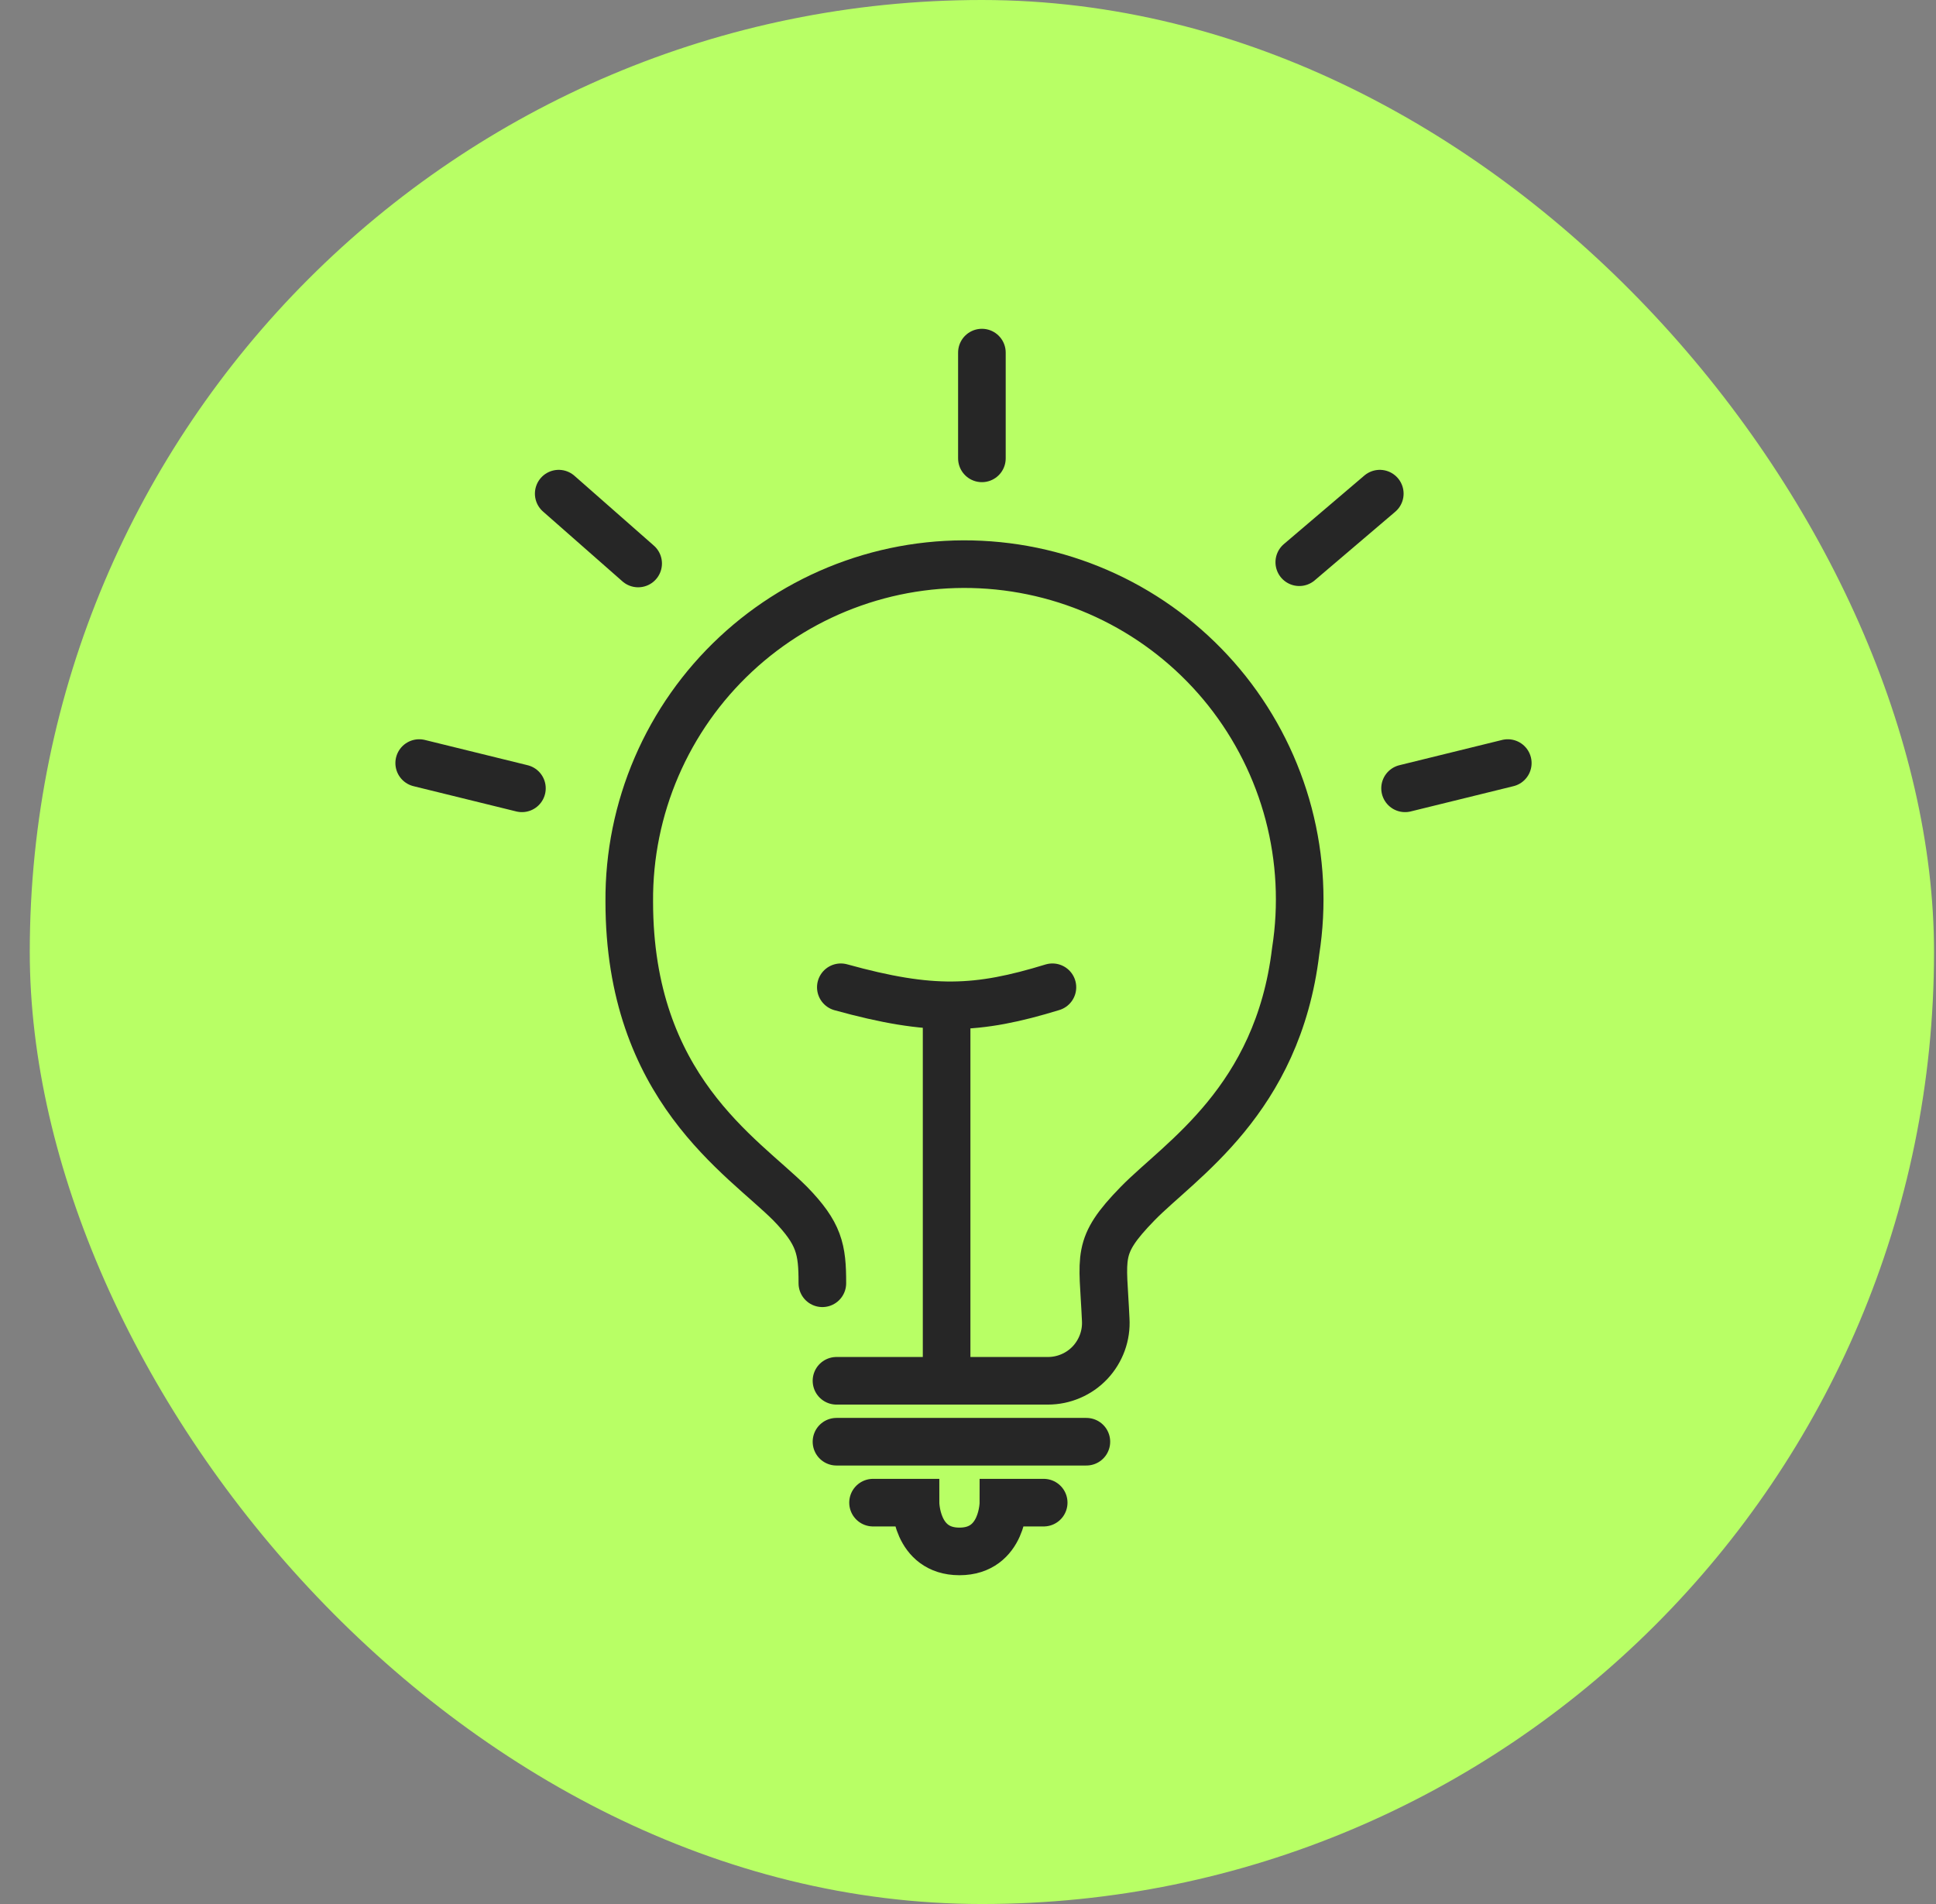
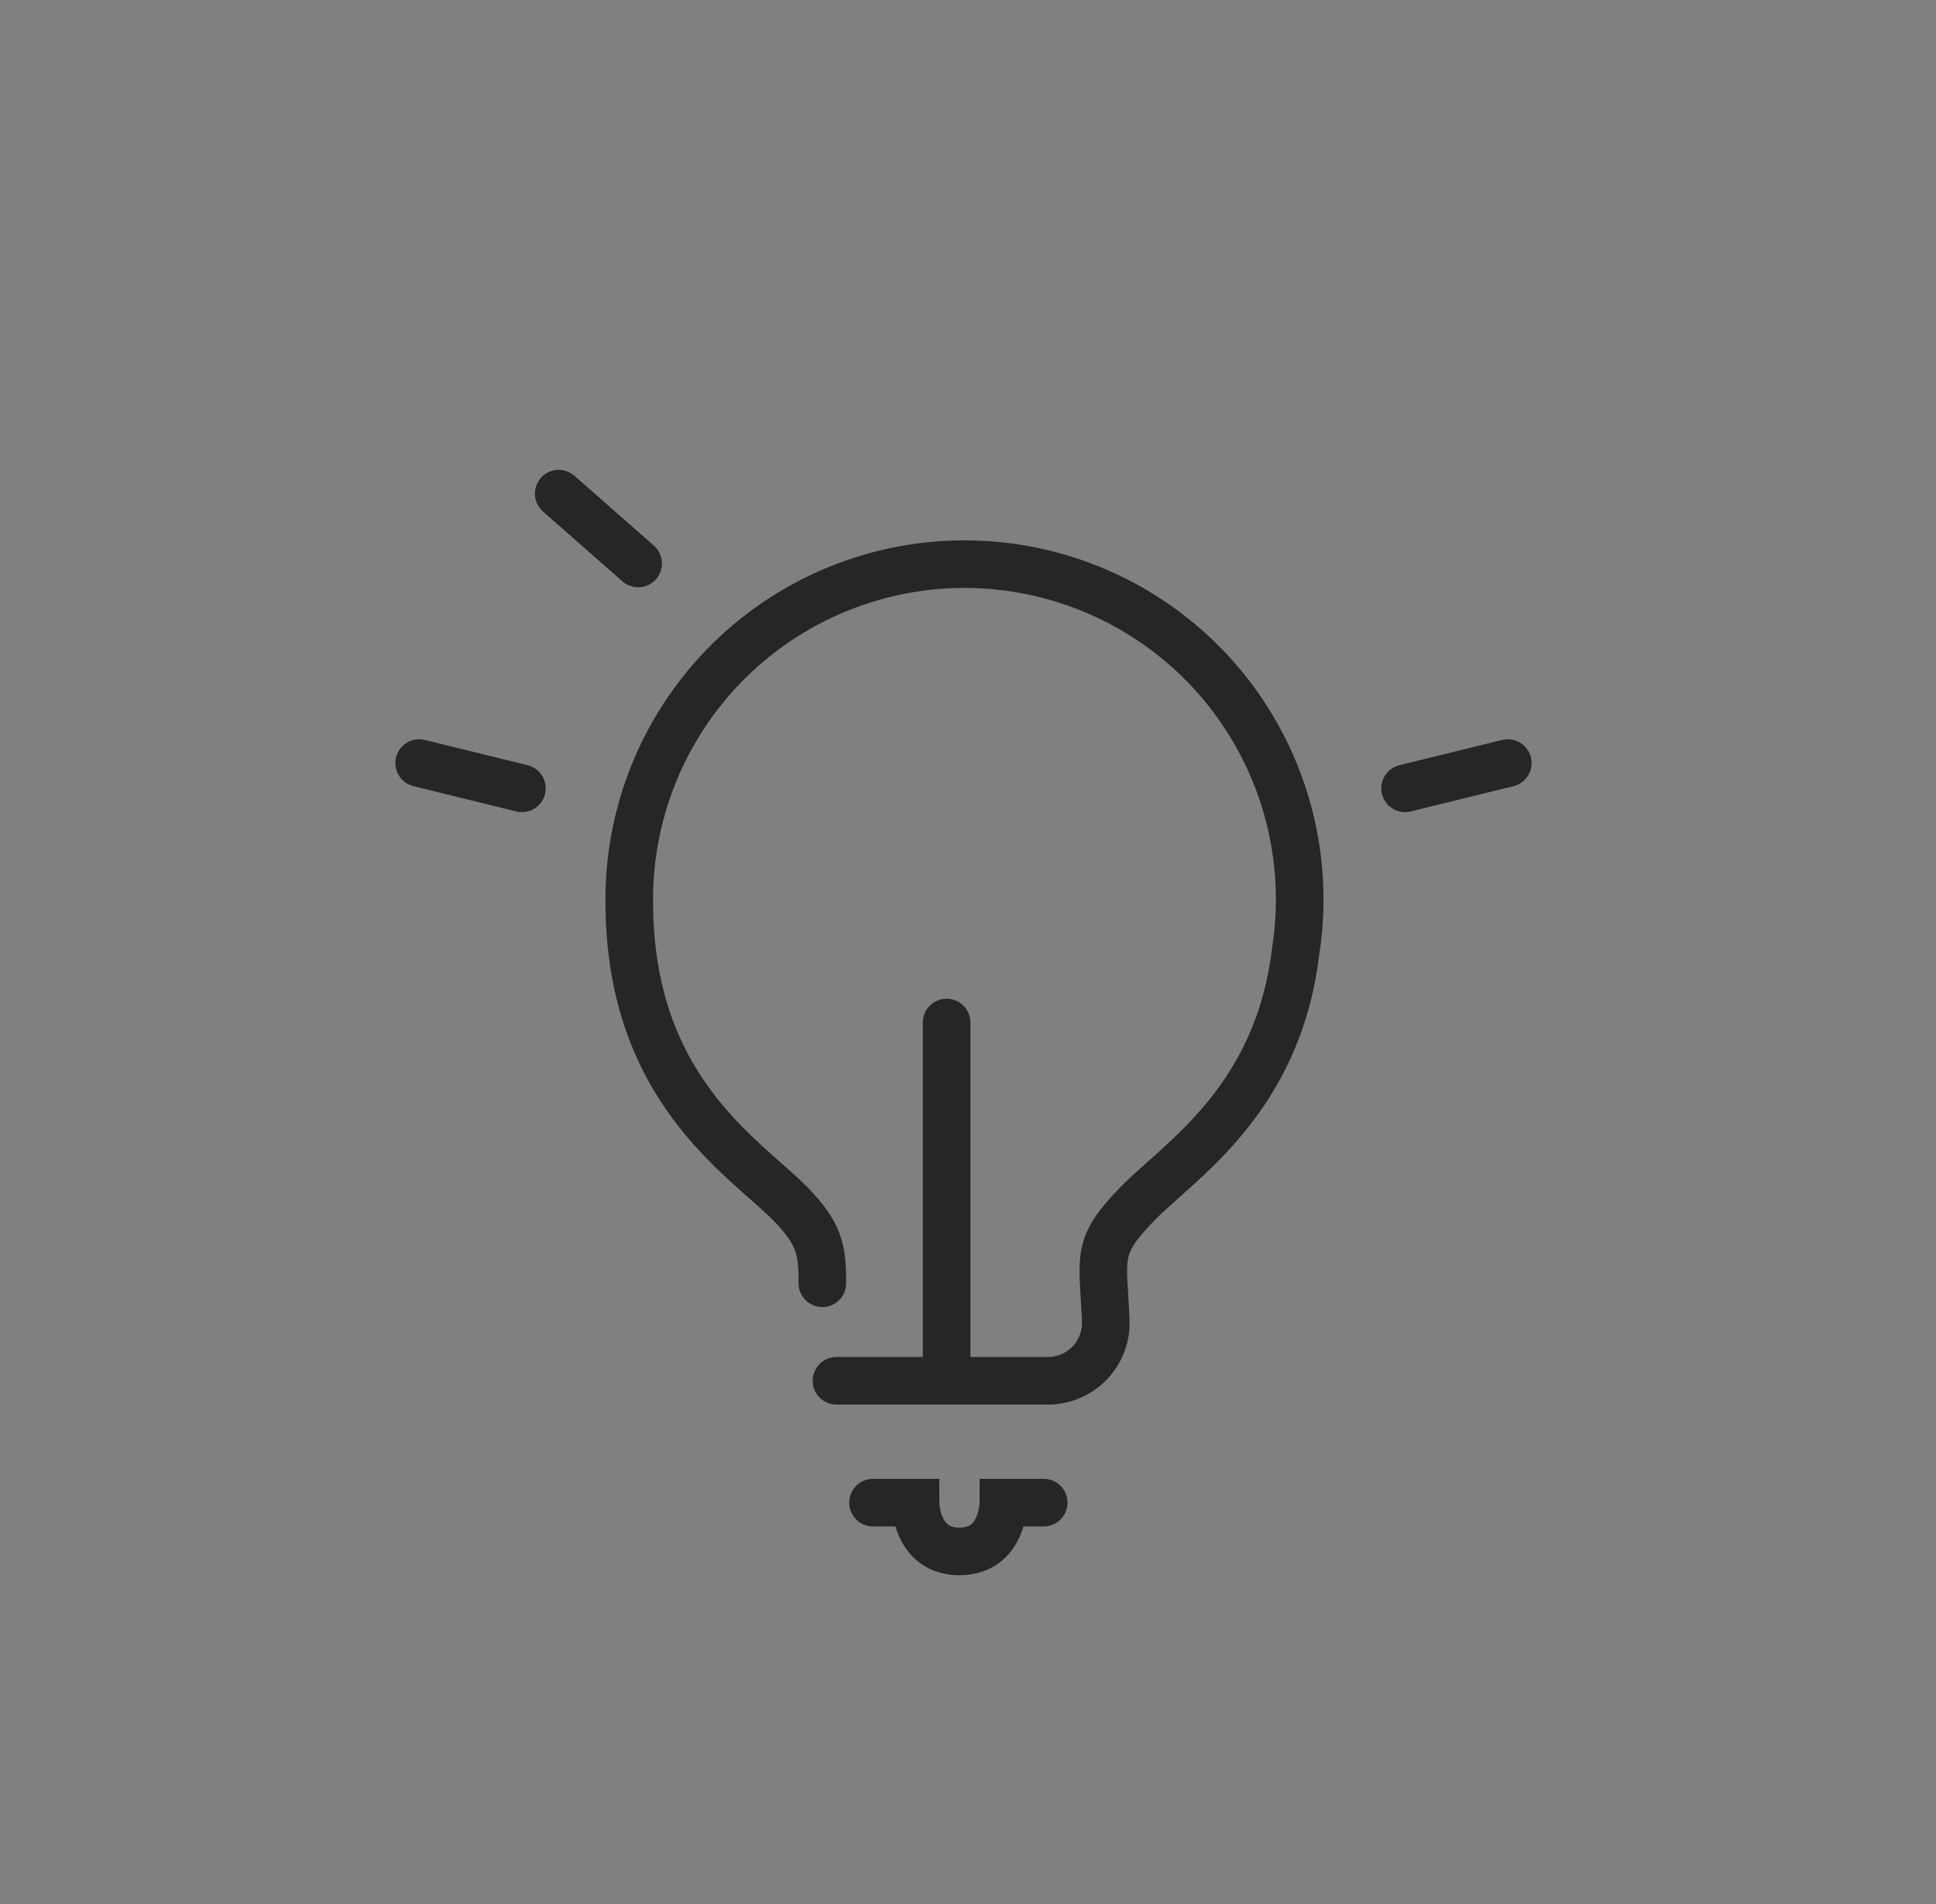
<svg xmlns="http://www.w3.org/2000/svg" width="61" height="60" viewBox="0 0 61 60" fill="none">
  <rect x="0" y="0" width="61" height="60" fill="#808080" stroke="none" />
-   <rect x="0.938" width="60" height="60" rx="30" fill="#B8FF65" />
  <path d="M27.508 47.352H28.846C28.846 47.352 28.846 48.889 30.231 48.889C31.616 48.889 31.616 47.352 31.616 47.352H32.885" stroke="#262626" stroke-width="1.5" stroke-linecap="round" />
  <path d="M26.356 43.512H33.016C33.265 43.512 33.511 43.462 33.74 43.363C33.969 43.265 34.175 43.121 34.346 42.94C34.516 42.758 34.648 42.544 34.733 42.31C34.818 42.076 34.854 41.828 34.839 41.579C34.75 39.571 34.511 39.298 35.844 37.929C37.176 36.563 40.259 34.682 40.824 29.975C41.05 28.534 40.974 27.061 40.603 25.65C40.231 24.239 39.571 22.921 38.665 21.777C37.758 20.634 36.625 19.691 35.336 19.008C34.047 18.325 32.63 17.916 31.176 17.807C29.721 17.698 28.259 17.892 26.883 18.377C25.507 18.861 24.246 19.625 23.18 20.621C22.113 21.617 21.265 22.823 20.688 24.163C20.111 25.503 19.817 26.948 19.827 28.407C19.827 34.28 23.385 36.416 24.898 37.929C25.813 38.872 25.913 39.36 25.911 40.439" stroke="#262626" stroke-width="1.5" stroke-linecap="round" stroke-linejoin="round" />
-   <path d="M26.356 45.432H34.23" stroke="#262626" stroke-width="1.5" stroke-linecap="round" />
-   <path d="M30.938 11.111L30.938 14.444" stroke="#262626" stroke-width="1.5" stroke-linecap="round" />
  <path d="M16.445 24.842L13.208 24.046" stroke="#262626" stroke-width="1.5" stroke-linecap="round" />
  <path d="M44.271 24.842L47.508 24.046" stroke="#262626" stroke-width="1.5" stroke-linecap="round" />
  <path d="M20.107 17.757L17.604 15.556" stroke="#262626" stroke-width="1.5" stroke-linecap="round" />
-   <path d="M40.938 17.717L43.475 15.556" stroke="#262626" stroke-width="1.5" stroke-linecap="round" />
  <path d="M29.826 43.333L29.826 32.222" stroke="#262626" stroke-width="1.5" stroke-linecap="round" />
-   <path d="M26.493 31.111C29.354 31.903 30.798 31.835 33.16 31.111" stroke="#262626" stroke-width="1.5" stroke-linecap="round" />
</svg>